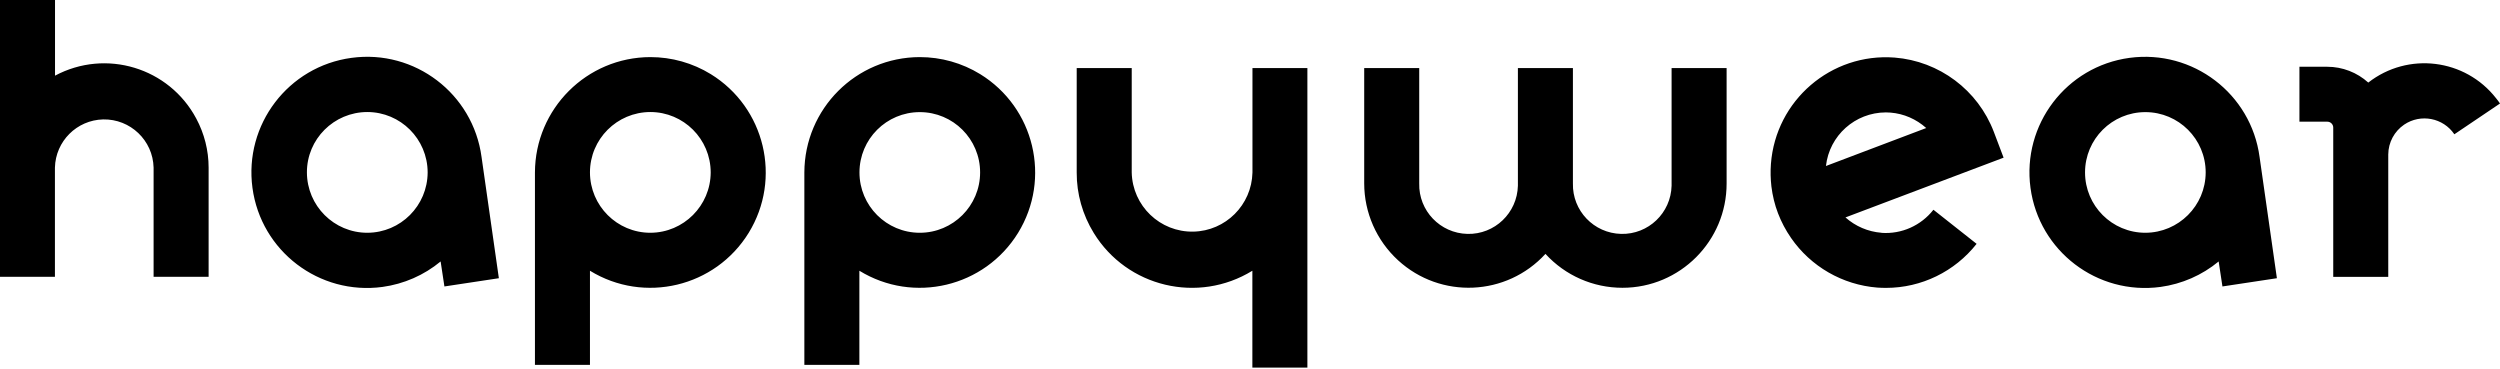
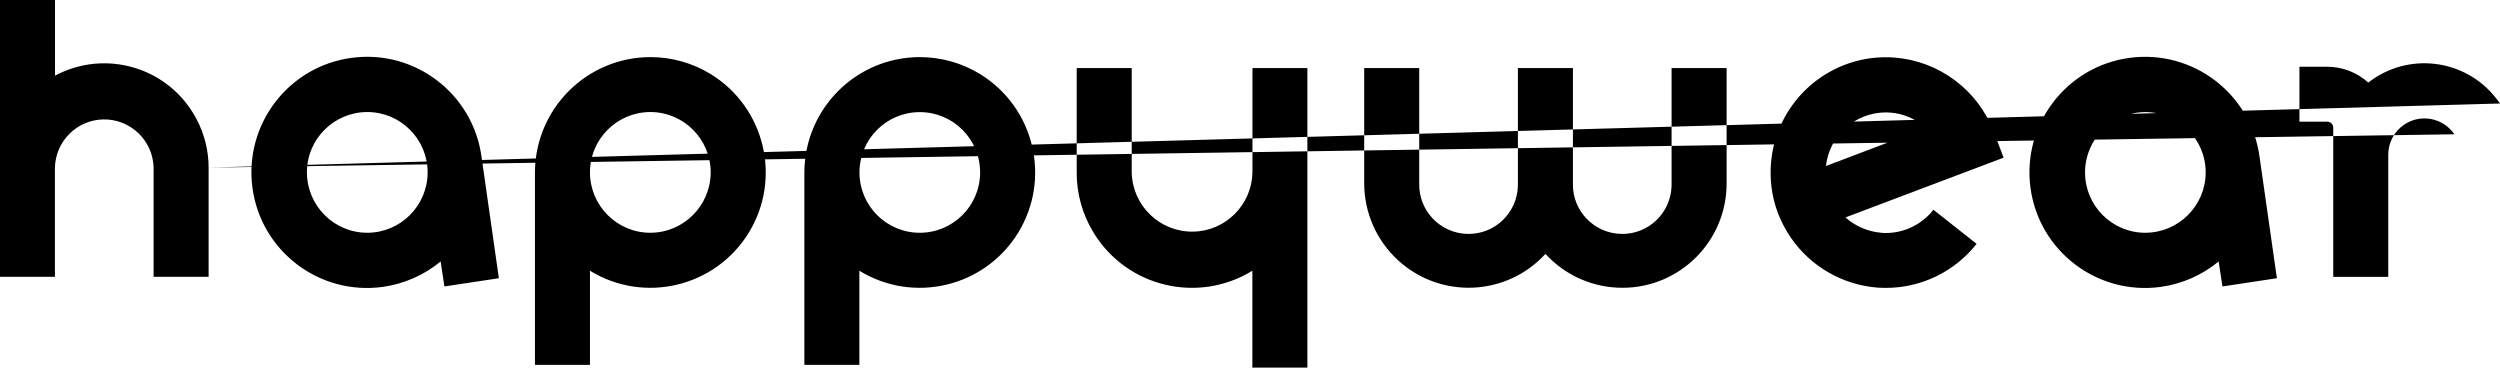
<svg xmlns="http://www.w3.org/2000/svg" width="264" height="39" viewBox="0 0 264 39" fill="none">
-   <path d="M226.55 24.58C223.03 24.58 220.18 21.73 220.18 18.21C220.18 14.69 223.03 11.84 226.55 11.84C230.07 11.84 232.92 14.69 232.92 18.21C232.91 21.73 230.06 24.57 226.55 24.58ZM238.61 16.57C237.71 9.89 231.56 5.21 224.88 6.11C218.2 7.01 213.52 13.16 214.42 19.84C215.32 26.52 221.47 31.2 228.15 30.3C230.41 29.99 232.54 29.06 234.29 27.61L234.69 30.25L240.44 29.38L238.61 16.57ZM38.79 24.58C35.27 24.58 32.42 21.73 32.41 18.21C32.4 14.69 35.26 11.84 38.78 11.83C42.3 11.83 45.15 14.68 45.16 18.2C45.15 21.72 42.31 24.57 38.79 24.58ZM50.85 16.57C49.95 9.89 43.8 5.2 37.12 6.11C30.44 7.01 25.76 13.16 26.66 19.84C27.56 26.52 33.71 31.2 40.39 30.3C42.65 29.99 44.78 29.06 46.53 27.61L46.93 30.25L52.68 29.38L50.85 16.57ZM182.33 7.19V19.37C182.34 25.45 177.41 30.39 171.33 30.39C168.24 30.39 165.29 29.1 163.2 26.81C159.09 31.3 152.13 31.6 147.64 27.49C145.36 25.4 144.06 22.45 144.06 19.36V7.19H149.87V19.37C149.8 22.25 152.08 24.63 154.96 24.7C157.84 24.77 160.22 22.49 160.29 19.61C160.29 19.53 160.29 19.45 160.29 19.36V7.19H166.1V19.37C166.03 22.25 168.31 24.63 171.19 24.7C174.07 24.77 176.45 22.49 176.52 19.61C176.52 19.53 176.52 19.45 176.52 19.36V7.19H182.33ZM22.03 17.7V29.23H16.22V17.7C16.15 14.82 13.76 12.55 10.89 12.61C8.11 12.68 5.87 14.91 5.8 17.7V29.23H0V0H5.81V7.99C11.18 5.12 17.85 7.14 20.72 12.51C21.58 14.11 22.03 15.89 22.03 17.7ZM264 10.93L259.18 14.18C258 12.44 255.63 11.98 253.88 13.16C252.84 13.87 252.21 15.04 252.2 16.31V29.24H246.39V13.47C246.39 13.13 246.11 12.85 245.77 12.85H242.82V7.05H245.76C247.36 7.05 248.91 7.65 250.09 8.72C254.28 5.45 260.32 6.19 263.59 10.38C263.74 10.56 263.87 10.74 264 10.93ZM192.82 17.53C193.18 14.31 195.9 11.88 199.14 11.87C199.3 11.87 199.47 11.88 199.63 11.89C201.04 12 202.36 12.58 203.41 13.52L196.62 16.09L192.82 17.53ZM198.68 24.58C197.27 24.47 195.94 23.9 194.88 22.96L211.58 16.65L210.55 13.93C208.87 9.51 204.78 6.45 200.07 6.08C193.36 5.57 187.52 10.6 187.01 17.3C186.95 18.1 186.97 18.9 187.06 19.69C187.18 20.66 187.41 21.62 187.76 22.53C188.11 23.44 188.57 24.31 189.13 25.12C191.22 28.15 194.57 30.08 198.25 30.37C198.54 30.39 198.86 30.4 199.17 30.4C202.9 30.4 206.42 28.68 208.73 25.75L204.17 22.15C202.86 23.82 200.81 24.74 198.69 24.59V24.58H198.68ZM68.68 24.58C65.16 24.58 62.31 21.73 62.3 18.21C62.3 14.69 65.15 11.84 68.67 11.83C72.19 11.83 75.04 14.68 75.05 18.2C75.04 21.72 72.19 24.57 68.68 24.58ZM68.68 6.03C61.96 6.04 56.51 11.49 56.49 18.21V38.53H62.3V28.59C68.03 32.11 75.53 30.32 79.06 24.59C82.58 18.86 80.79 11.36 75.06 7.83C73.14 6.65 70.93 6.03 68.68 6.03ZM138.06 7.19V38.82H132.25V28.59C126.52 32.11 119.02 30.33 115.5 24.6C114.32 22.68 113.69 20.47 113.7 18.22V7.19H119.51V18.22C119.59 21.74 122.5 24.53 126.02 24.46C129.43 24.39 132.18 21.64 132.26 18.22V7.19H138.06ZM97.13 24.58C93.61 24.58 90.76 21.73 90.76 18.21C90.76 14.69 93.61 11.84 97.13 11.84C100.65 11.84 103.5 14.69 103.5 18.21C103.5 21.73 100.64 24.58 97.13 24.58ZM97.13 6.03C90.4 6.04 84.96 11.49 84.94 18.21V38.53H90.75V28.59C96.48 32.11 103.98 30.32 107.51 24.59C111.03 18.86 109.24 11.36 103.51 7.83C101.59 6.65 99.38 6.03 97.13 6.03Z" fill="black" />
+   <path d="M226.55 24.58C223.03 24.58 220.18 21.73 220.18 18.21C220.18 14.69 223.03 11.84 226.55 11.84C230.07 11.84 232.92 14.69 232.92 18.21C232.91 21.73 230.06 24.57 226.55 24.58ZM238.61 16.57C237.71 9.89 231.56 5.21 224.88 6.11C218.2 7.01 213.52 13.16 214.42 19.84C215.32 26.52 221.47 31.2 228.15 30.3C230.41 29.99 232.54 29.06 234.29 27.61L234.69 30.25L240.44 29.38L238.61 16.57ZM38.79 24.58C35.27 24.58 32.42 21.73 32.41 18.21C32.4 14.69 35.26 11.84 38.78 11.83C42.3 11.83 45.15 14.68 45.16 18.2C45.15 21.72 42.31 24.57 38.79 24.58ZM50.85 16.57C49.95 9.89 43.8 5.2 37.12 6.11C30.44 7.01 25.76 13.16 26.66 19.84C27.56 26.52 33.71 31.2 40.39 30.3C42.65 29.99 44.78 29.06 46.53 27.61L46.93 30.25L52.68 29.38L50.85 16.57ZM182.33 7.19V19.37C182.34 25.45 177.41 30.39 171.33 30.39C168.24 30.39 165.29 29.1 163.2 26.81C159.09 31.3 152.13 31.6 147.64 27.49C145.36 25.4 144.06 22.45 144.06 19.36V7.19H149.87V19.37C149.8 22.25 152.08 24.63 154.96 24.7C157.84 24.77 160.22 22.49 160.29 19.61C160.29 19.53 160.29 19.45 160.29 19.36V7.19H166.1V19.37C166.03 22.25 168.31 24.63 171.19 24.7C174.07 24.77 176.45 22.49 176.52 19.61C176.52 19.53 176.52 19.45 176.52 19.36V7.19H182.33ZM22.03 17.7V29.23H16.22V17.7C16.15 14.82 13.76 12.55 10.89 12.61C8.11 12.68 5.87 14.91 5.8 17.7V29.23H0V0H5.81V7.99C11.18 5.12 17.85 7.14 20.72 12.51C21.58 14.11 22.03 15.89 22.03 17.7ZL259.18 14.18C258 12.44 255.63 11.98 253.88 13.16C252.84 13.87 252.21 15.04 252.2 16.31V29.24H246.39V13.47C246.39 13.13 246.11 12.85 245.77 12.85H242.82V7.05H245.76C247.36 7.05 248.91 7.65 250.09 8.72C254.28 5.45 260.32 6.19 263.59 10.38C263.74 10.56 263.87 10.74 264 10.93ZM192.82 17.53C193.18 14.31 195.9 11.88 199.14 11.87C199.3 11.87 199.47 11.88 199.63 11.89C201.04 12 202.36 12.58 203.41 13.52L196.62 16.09L192.82 17.53ZM198.68 24.58C197.27 24.47 195.94 23.9 194.88 22.96L211.58 16.65L210.55 13.93C208.87 9.51 204.78 6.45 200.07 6.08C193.36 5.57 187.52 10.6 187.01 17.3C186.95 18.1 186.97 18.9 187.06 19.69C187.18 20.66 187.41 21.62 187.76 22.53C188.11 23.44 188.57 24.31 189.13 25.12C191.22 28.15 194.57 30.08 198.25 30.37C198.54 30.39 198.86 30.4 199.17 30.4C202.9 30.4 206.42 28.68 208.73 25.75L204.17 22.15C202.86 23.82 200.81 24.74 198.69 24.59V24.58H198.68ZM68.68 24.58C65.16 24.58 62.31 21.73 62.3 18.21C62.3 14.69 65.15 11.84 68.67 11.83C72.19 11.83 75.04 14.68 75.05 18.2C75.04 21.72 72.19 24.57 68.68 24.58ZM68.68 6.03C61.96 6.04 56.51 11.49 56.49 18.21V38.53H62.3V28.59C68.03 32.11 75.53 30.32 79.06 24.59C82.58 18.86 80.79 11.36 75.06 7.83C73.14 6.65 70.93 6.03 68.68 6.03ZM138.06 7.19V38.82H132.25V28.59C126.52 32.11 119.02 30.33 115.5 24.6C114.32 22.68 113.69 20.47 113.7 18.22V7.19H119.51V18.22C119.59 21.74 122.5 24.53 126.02 24.46C129.43 24.39 132.18 21.64 132.26 18.22V7.19H138.06ZM97.13 24.58C93.61 24.58 90.76 21.73 90.76 18.21C90.76 14.69 93.61 11.84 97.13 11.84C100.65 11.84 103.5 14.69 103.5 18.21C103.5 21.73 100.64 24.58 97.13 24.58ZM97.13 6.03C90.4 6.04 84.96 11.49 84.94 18.21V38.53H90.75V28.59C96.48 32.11 103.98 30.32 107.51 24.59C111.03 18.86 109.24 11.36 103.51 7.83C101.59 6.65 99.38 6.03 97.13 6.03Z" fill="black" />
</svg>